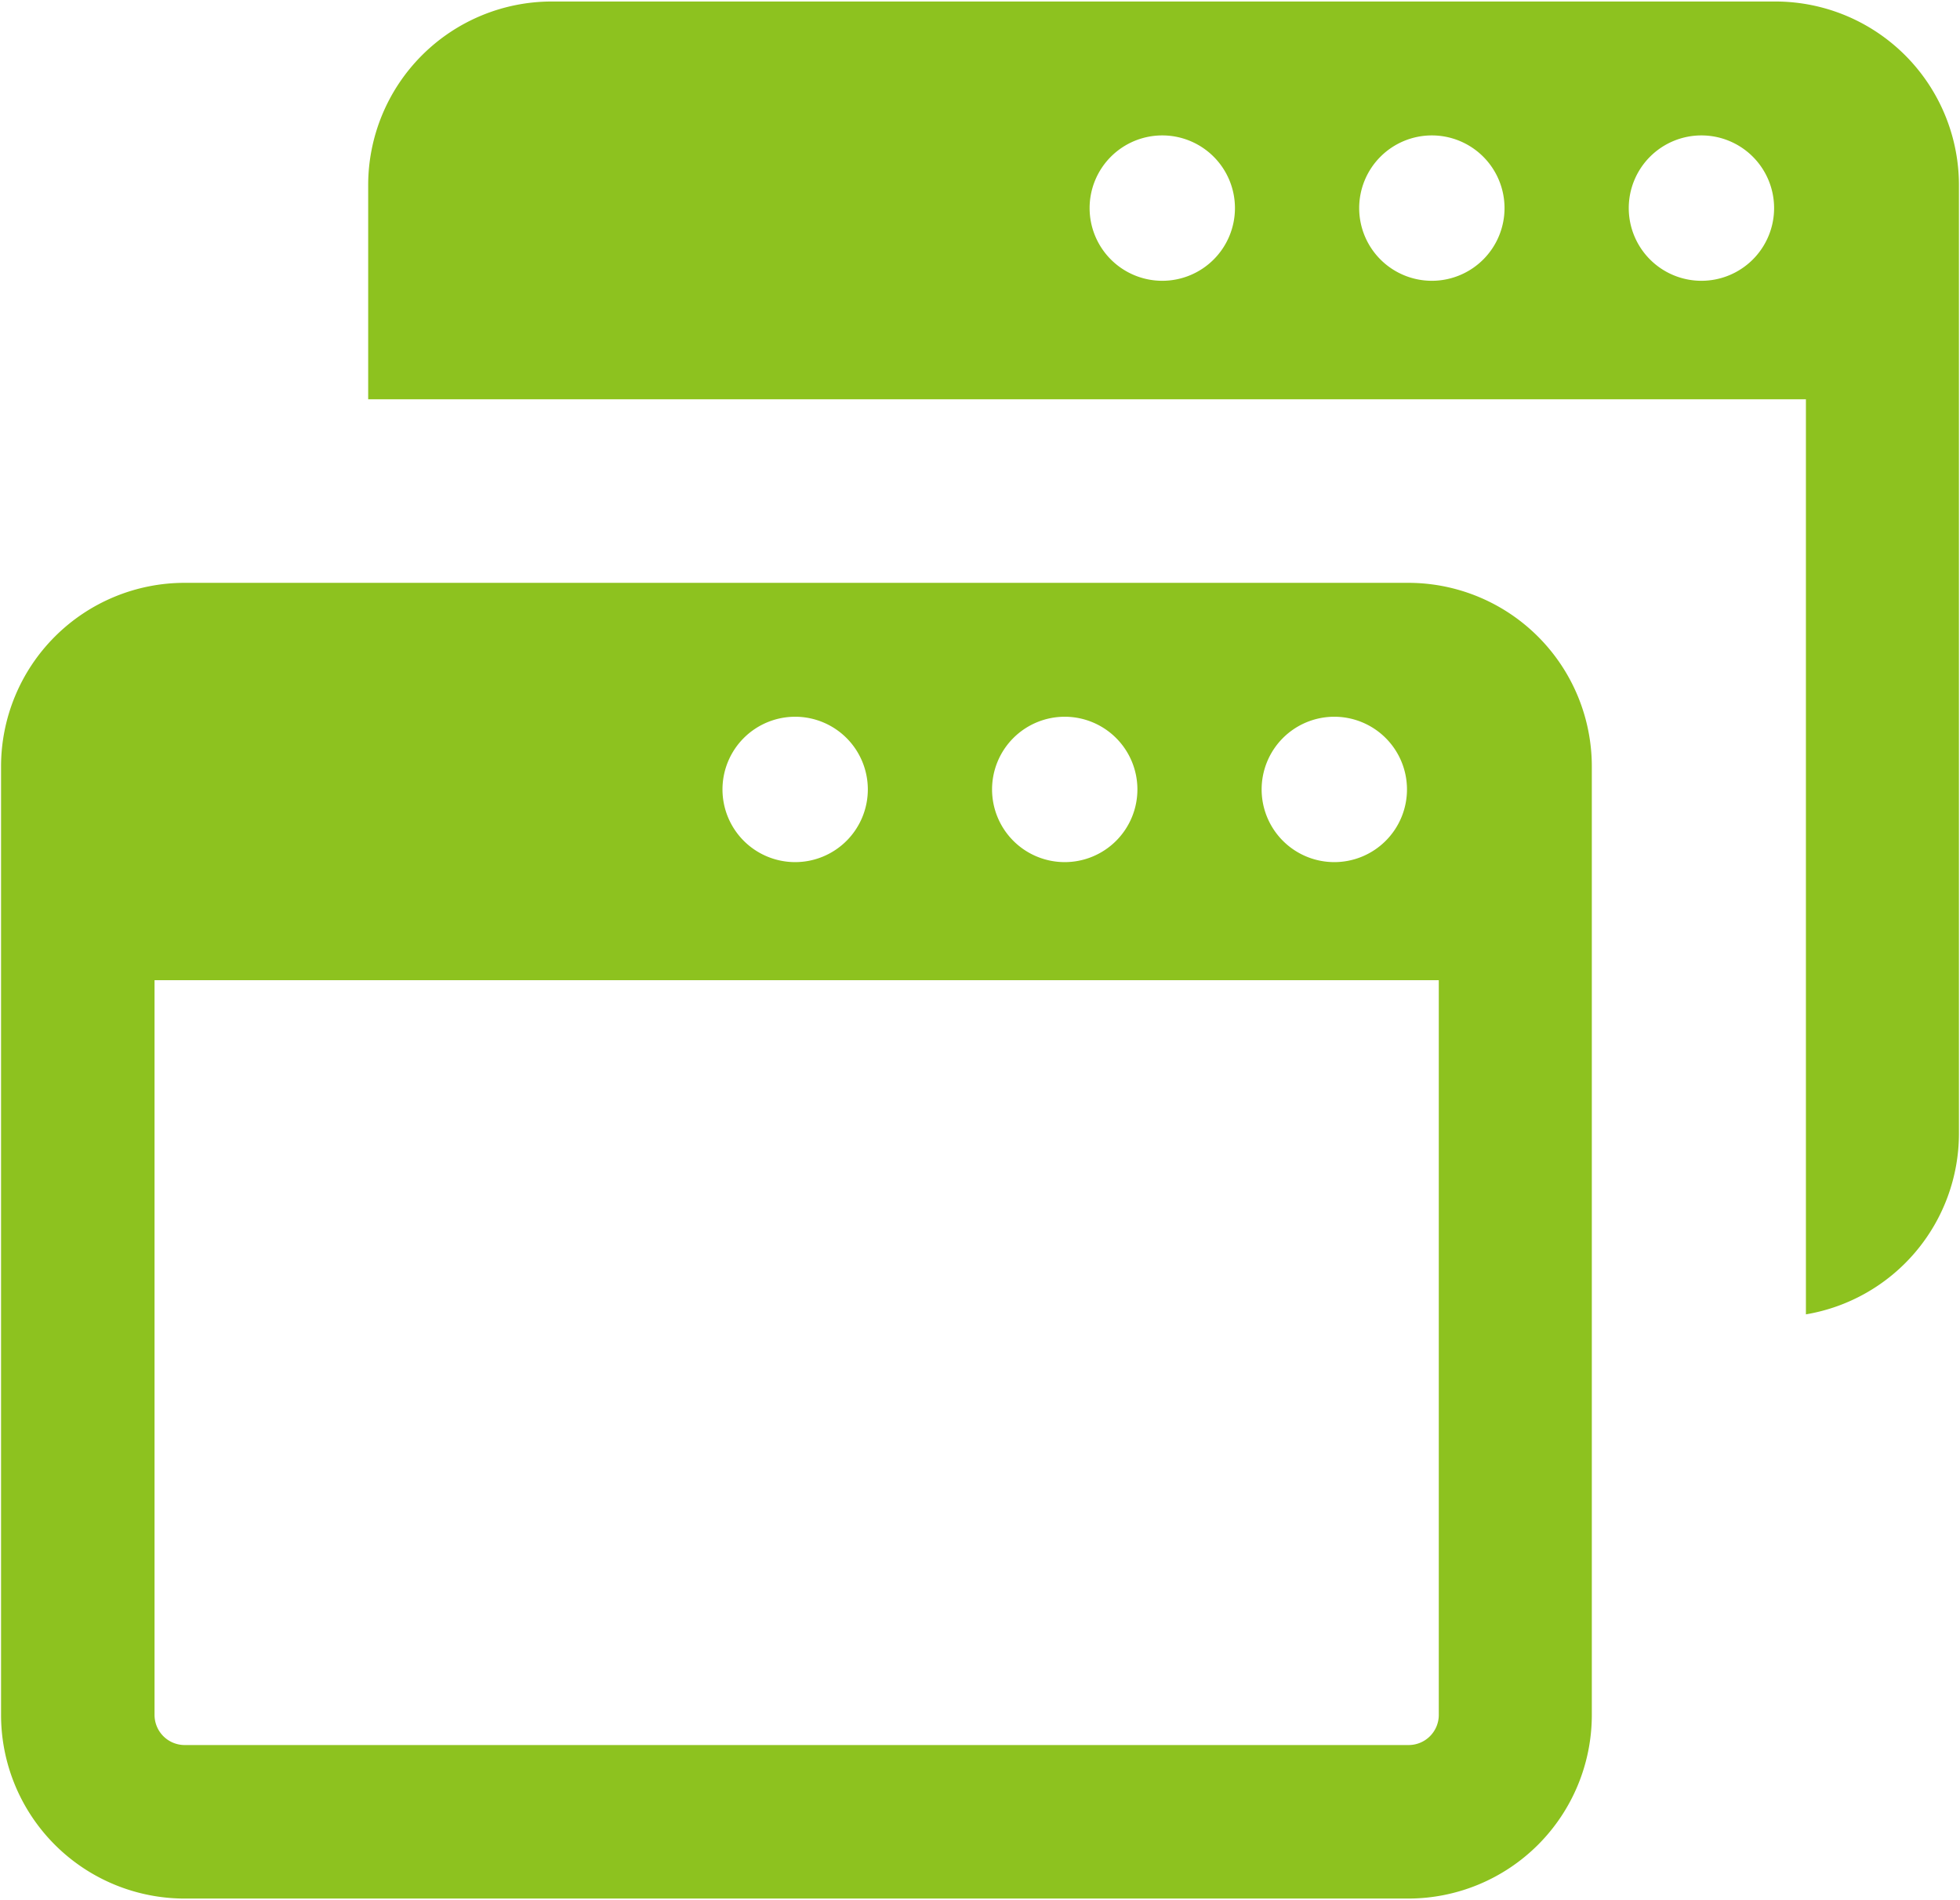
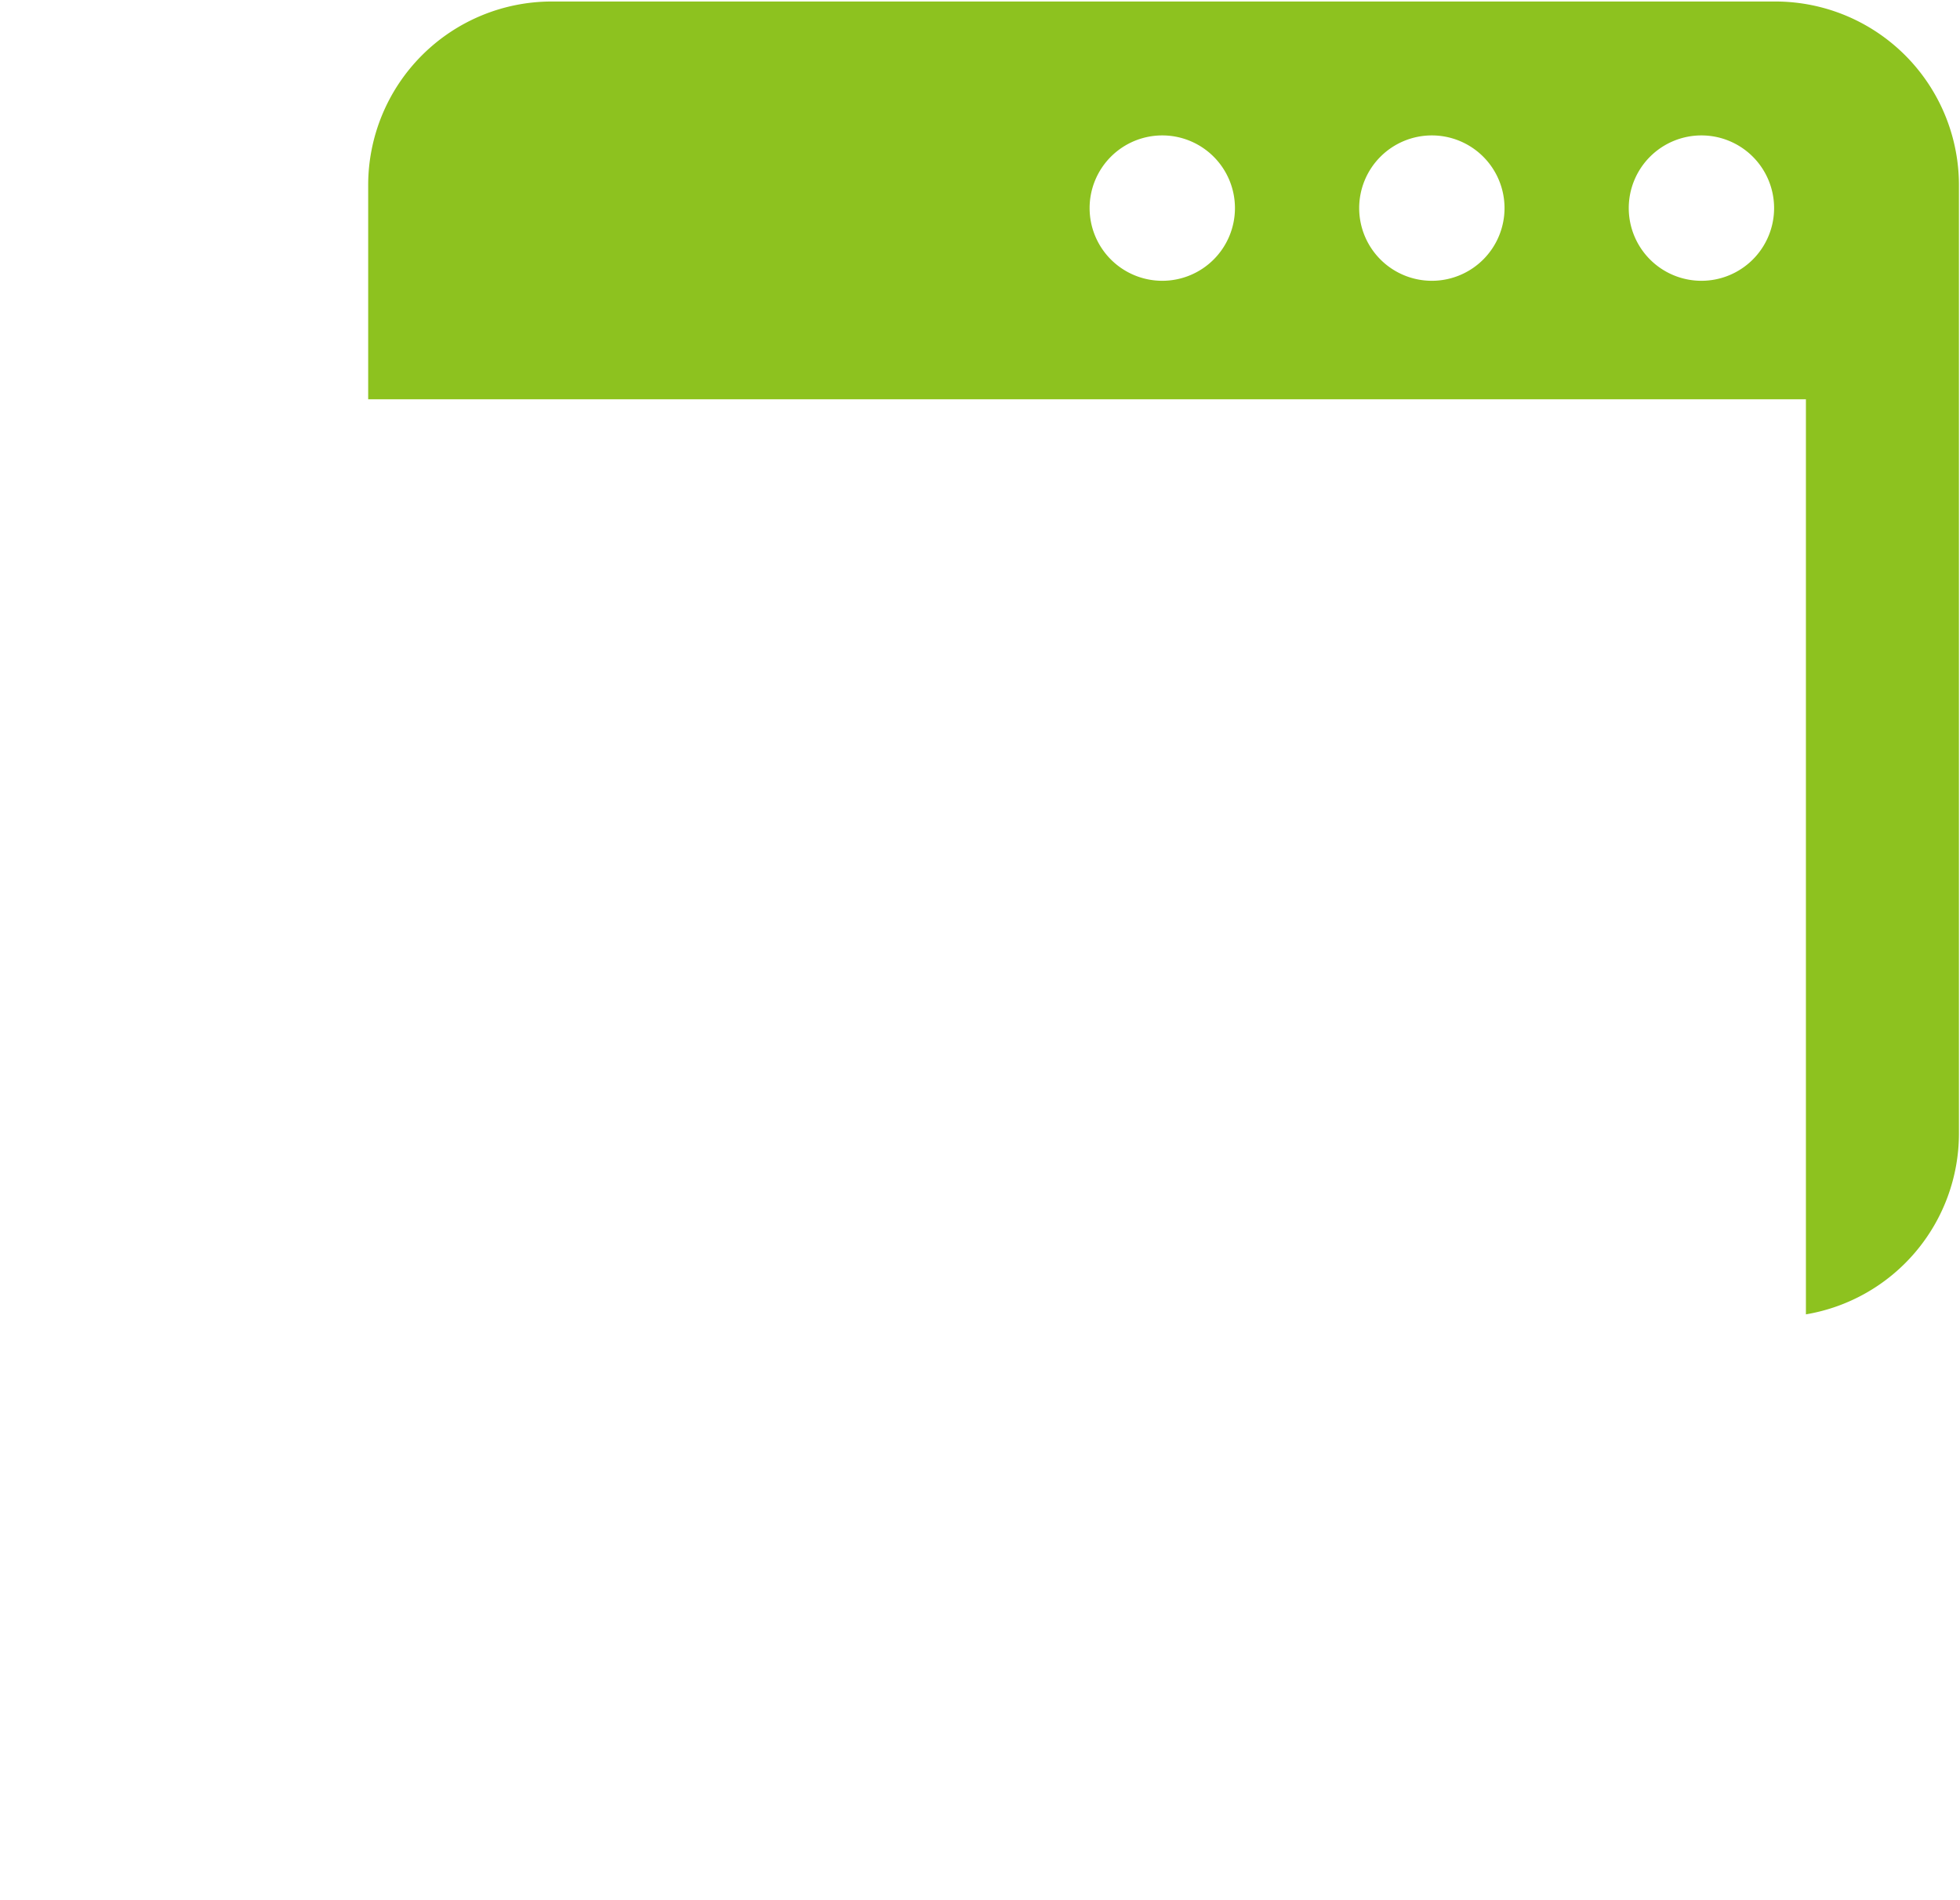
<svg xmlns="http://www.w3.org/2000/svg" width="130" height="126" viewBox="0 0 130 126">
  <g>
    <g>
-       <path d="M93.4,38.65H12.25A12.18,12.18,0,0,0,.07,50.83v62.89A12.18,12.18,0,0,0,12.25,125.9H93.4a12.18,12.18,0,0,0,12.18-12.18V50.83A12.18,12.18,0,0,0,93.4,38.65Zm-4.9,8.88a4.82,4.82,0,1,1-4.82,4.82A4.82,4.82,0,0,1,88.5,47.53Zm-17.88,0a4.82,4.82,0,1,1-4.82,4.82A4.82,4.82,0,0,1,70.62,47.53Zm-17.88,0a4.82,4.82,0,1,1-4.82,4.82A4.82,4.82,0,0,1,52.74,47.53Zm42.69,66.19a2,2,0,0,1-2,2H12.25a2,2,0,0,1-2-2V65H95.43Z" style="fill: #8dc21f" />
      <path d="M117.75.1H36.6A12.18,12.18,0,0,0,24.42,12.28v14.2h95.36V87.16a12.17,12.17,0,0,0,10.15-12V12.28A12.18,12.18,0,0,0,117.75.1ZM77.09,18.62a4.82,4.82,0,1,1,4.82-4.82A4.82,4.82,0,0,1,77.09,18.62Zm17.88,0a4.82,4.82,0,1,1,4.82-4.82A4.82,4.82,0,0,1,95,18.62Zm17.88,0a4.82,4.82,0,1,1,4.82-4.82A4.82,4.82,0,0,1,112.85,18.62Z" style="fill: #8dc21f" />
    </g>
    <rect width="130" height="126" style="fill: none" />
  </g>
</svg>